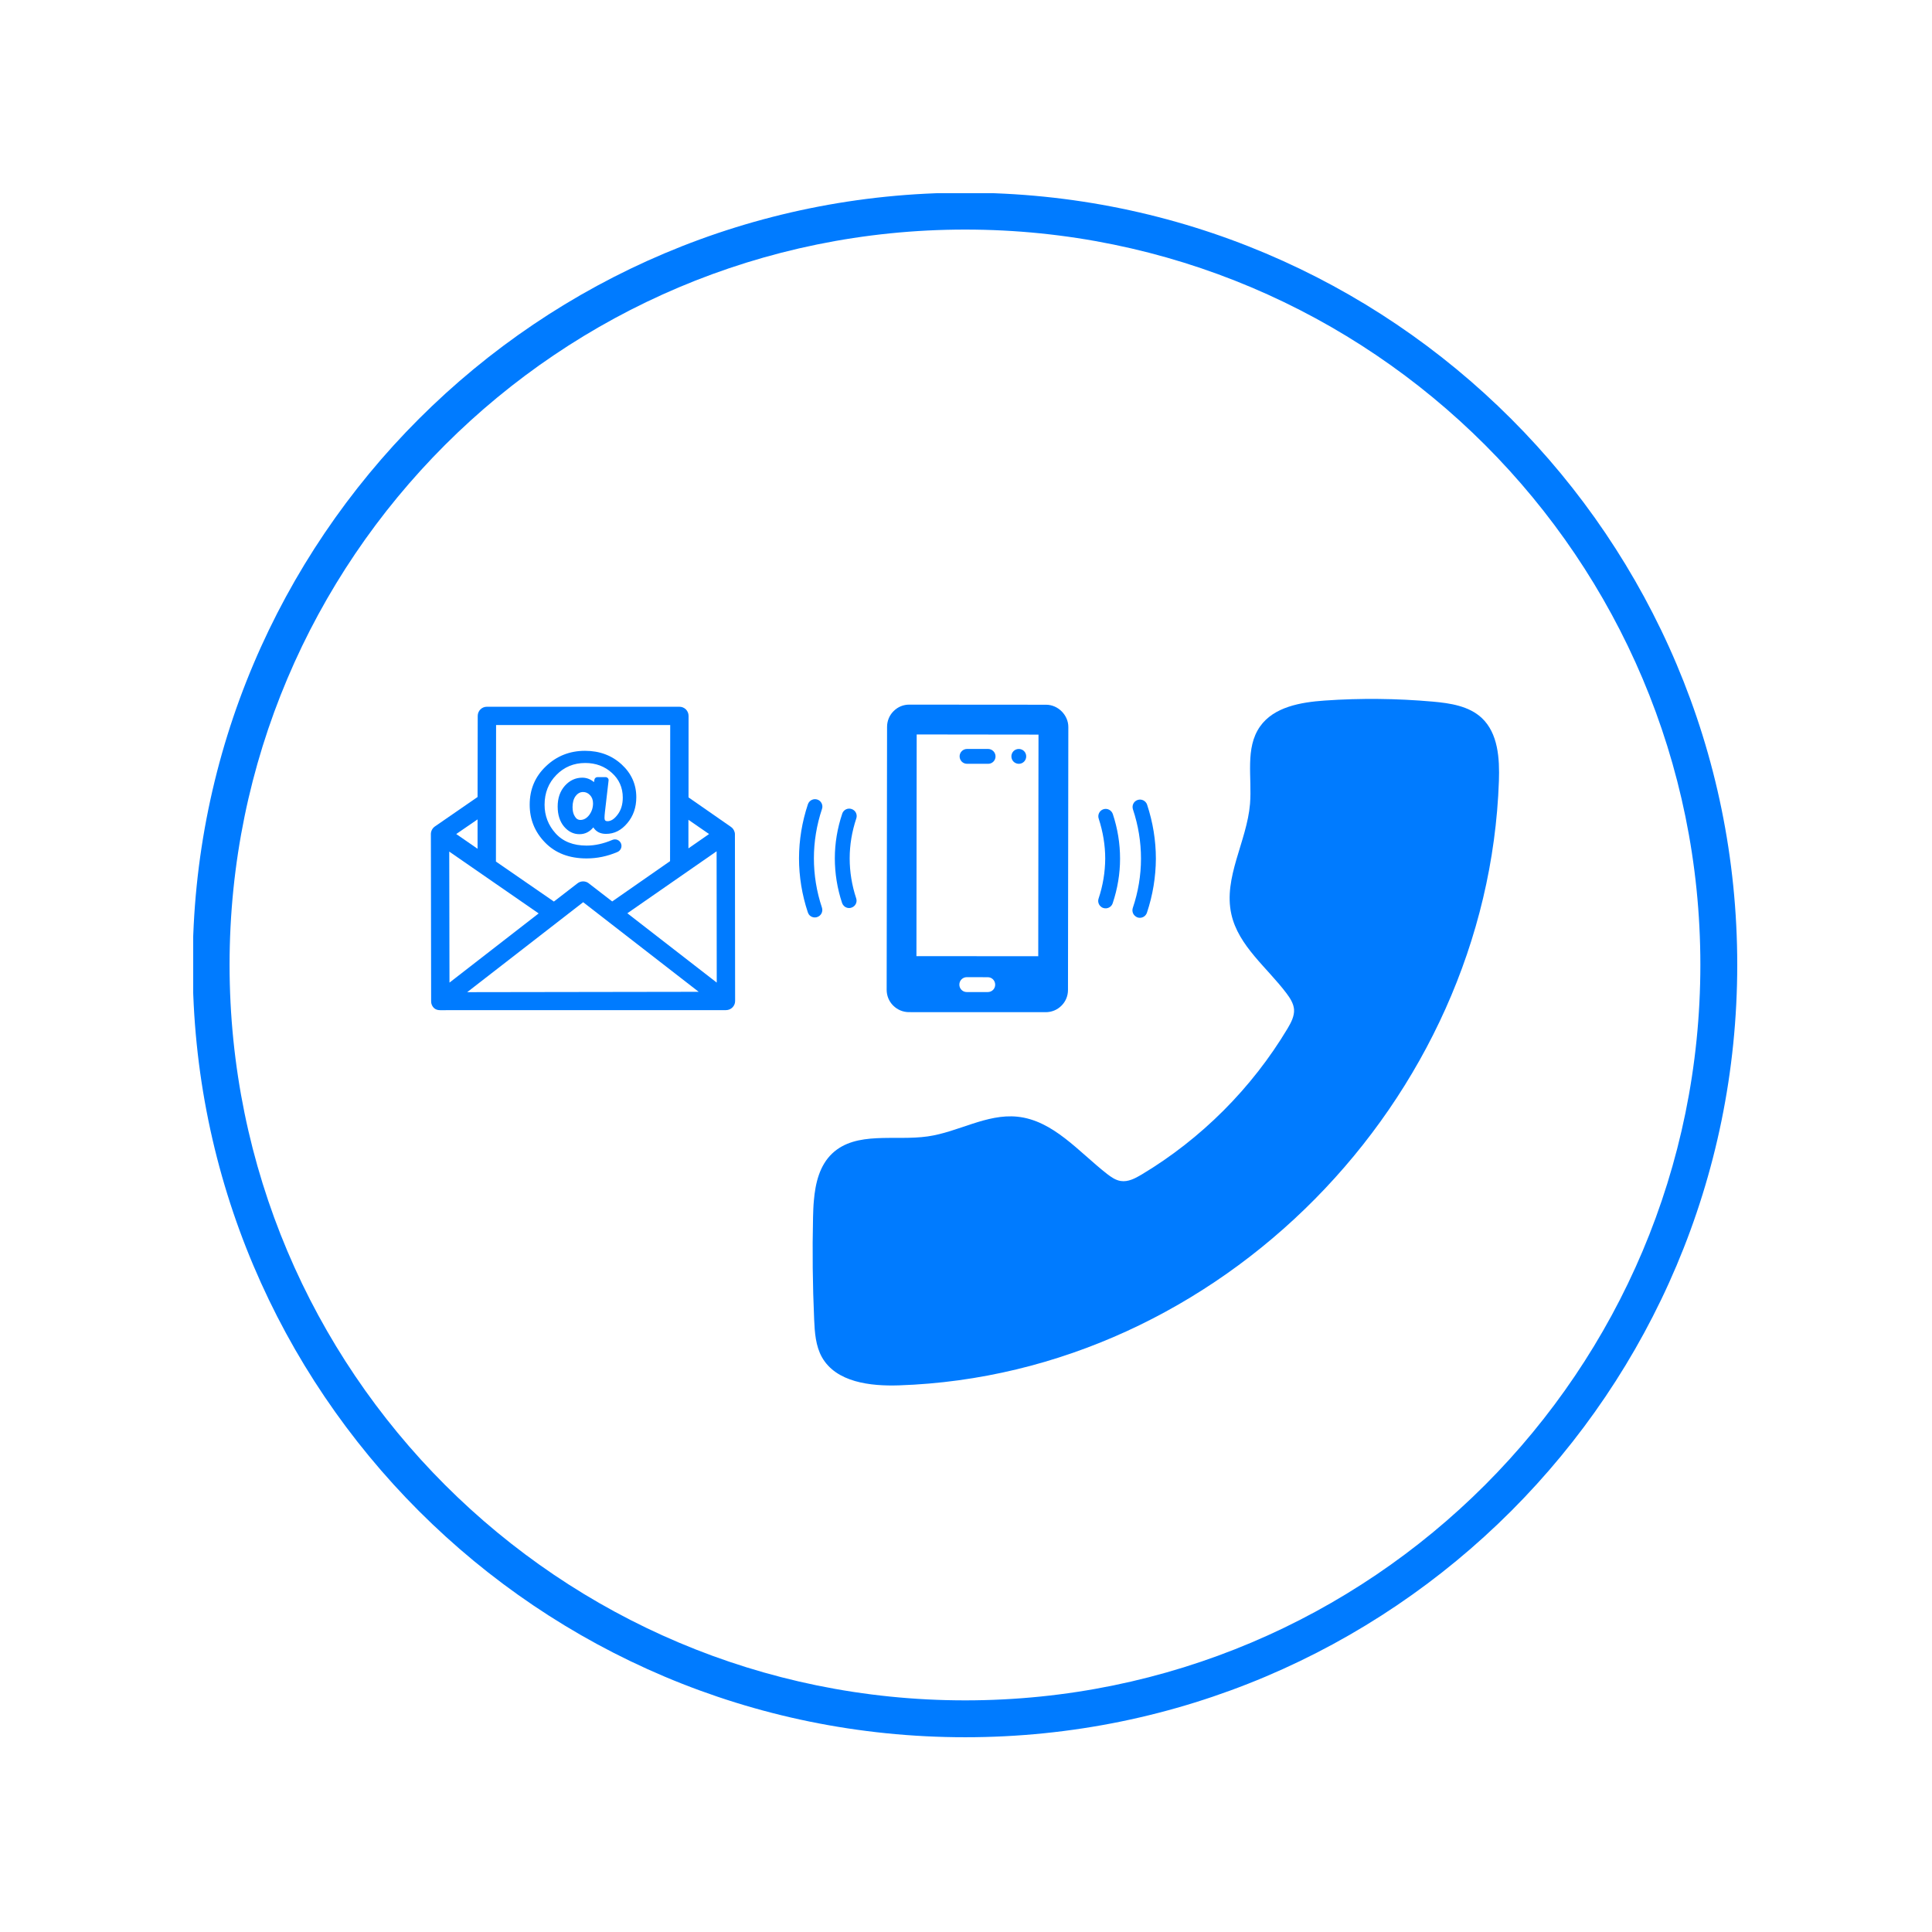
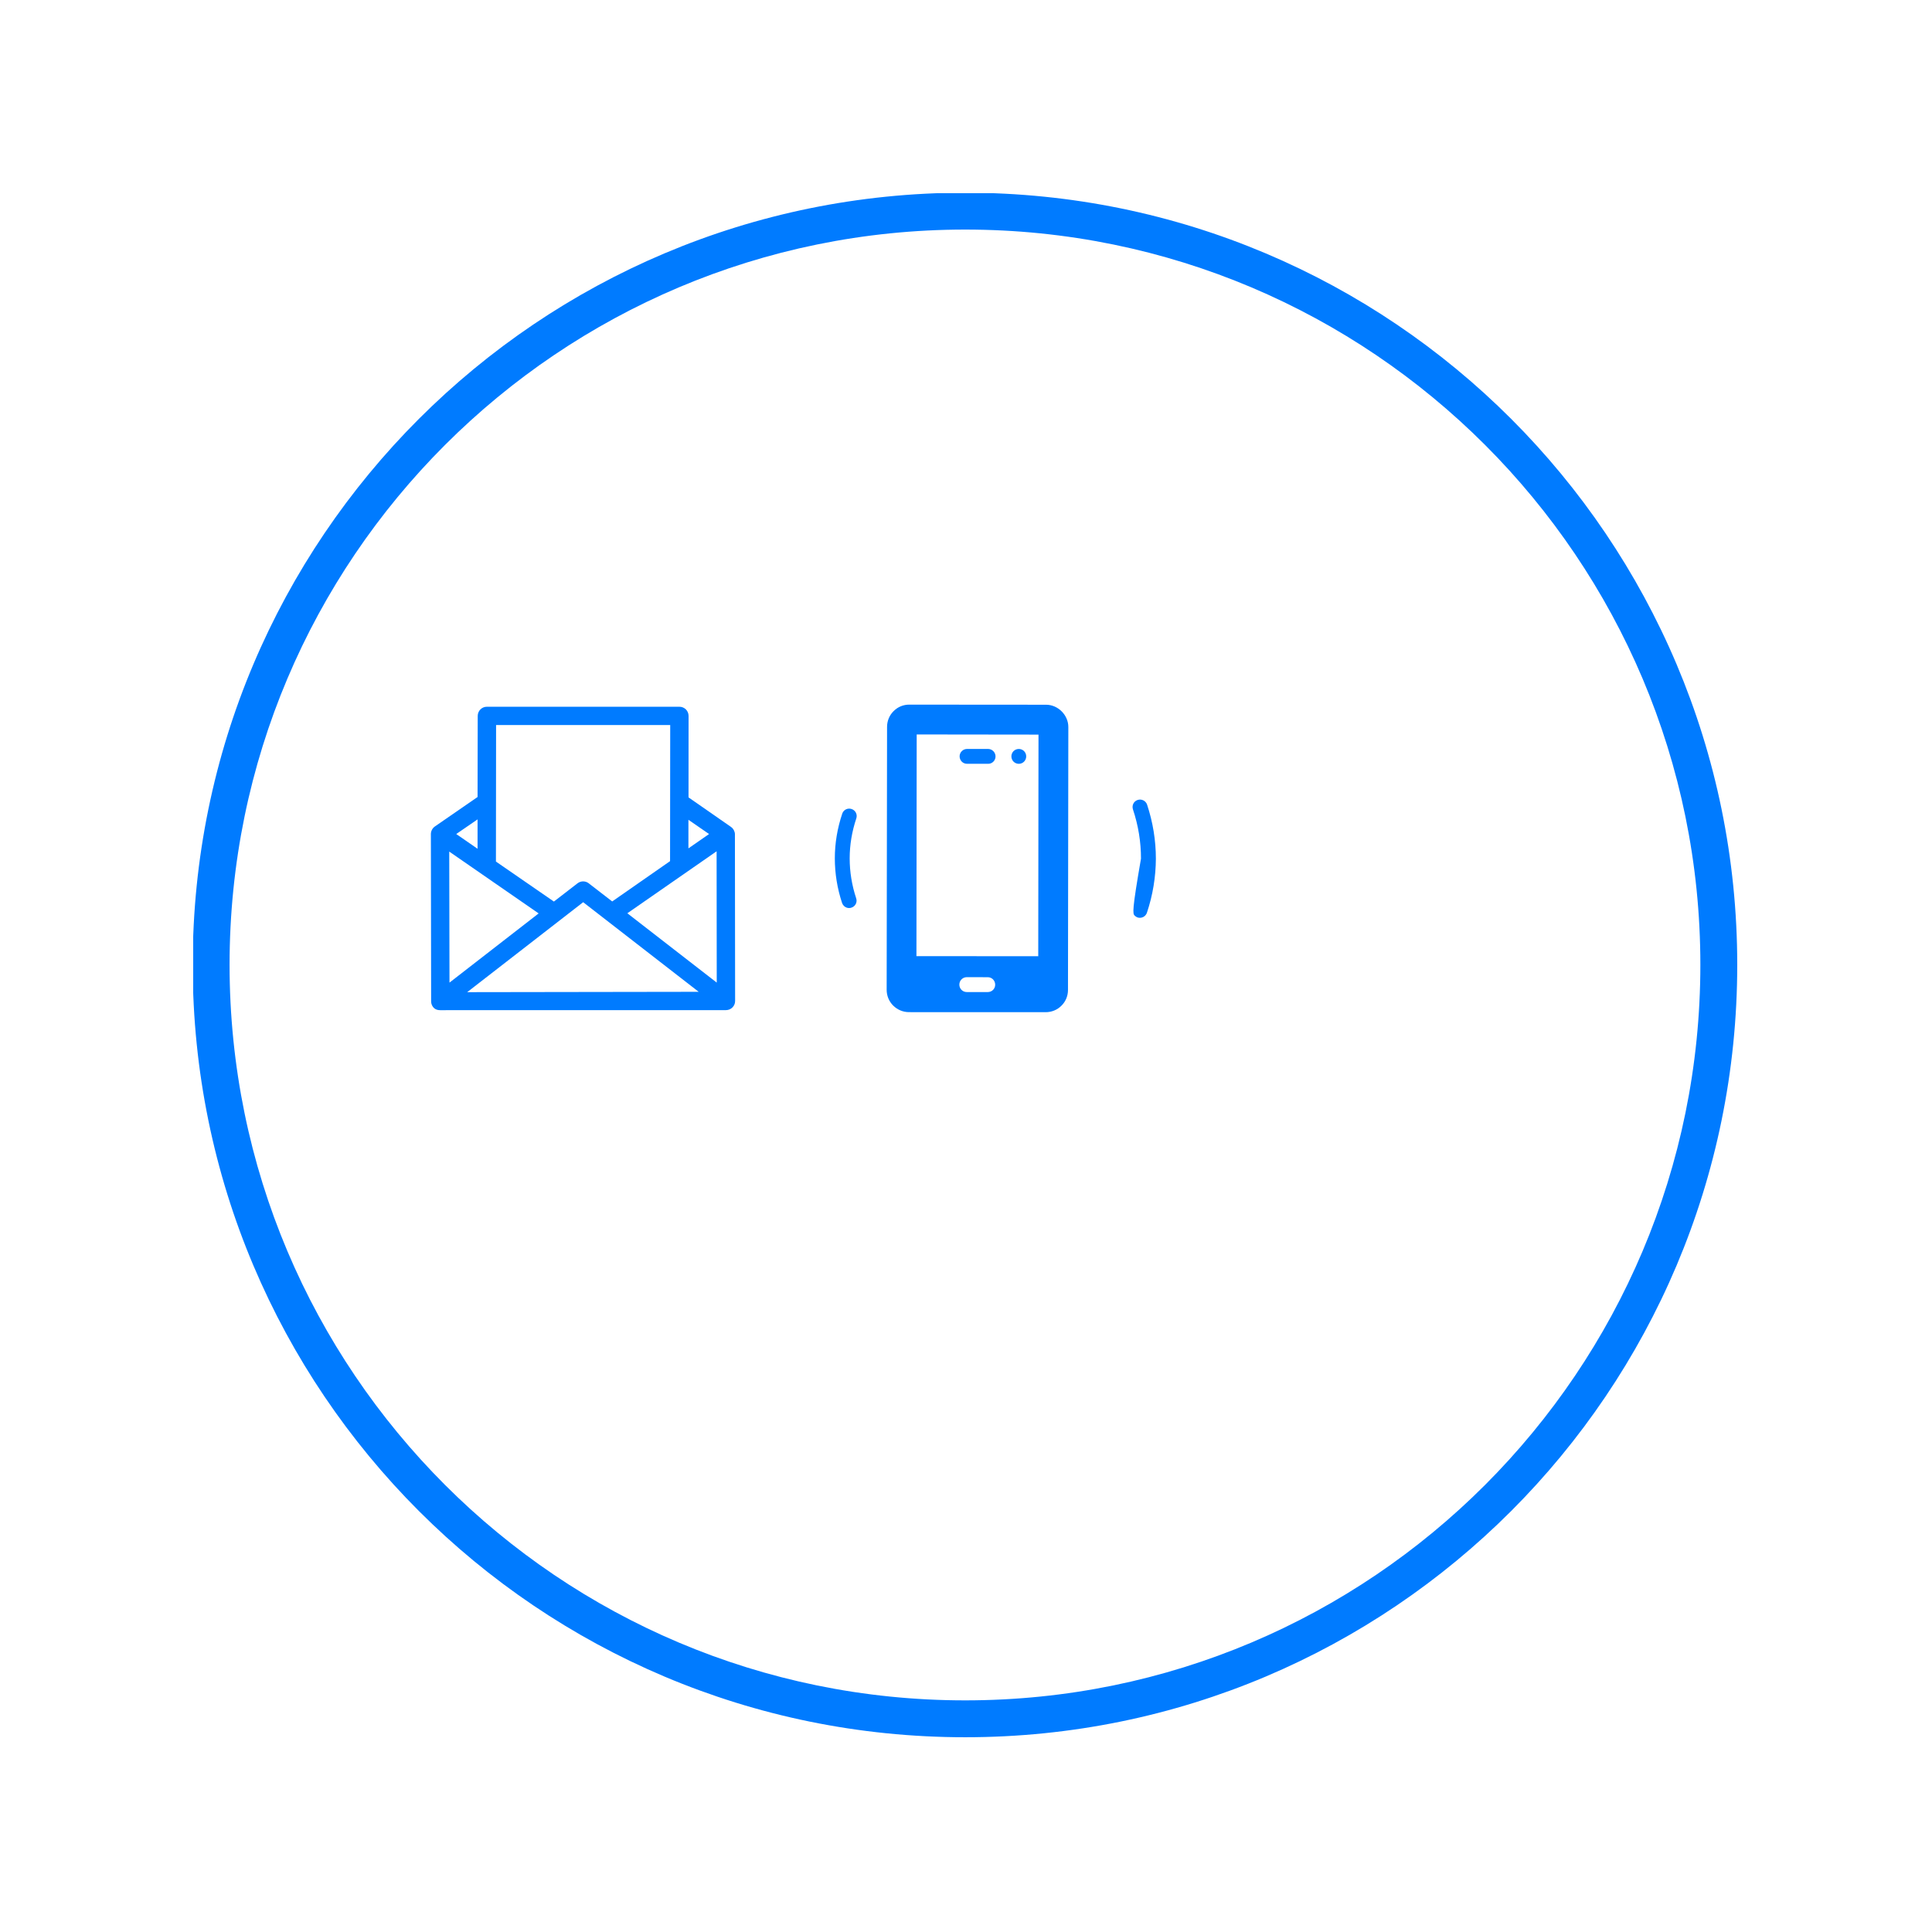
<svg xmlns="http://www.w3.org/2000/svg" width="200" zoomAndPan="magnify" viewBox="0 0 150 150" height="200" preserveAspectRatio="xMidYMid meet" version="1.0">
  <defs>
    <clipPath id="4cdc06f2f6">
      <path d="M 15 15 L 135 15 L 135 135 L 15 135 Z M 15 15 " clip-rule="nonzero" />
    </clipPath>
  </defs>
-   <path fill="#007bff" d="M 45.75 63.273 C 45.555 63.527 45.328 63.66 45.059 63.66 C 44.879 63.66 44.73 63.566 44.621 63.371 C 44.504 63.188 44.453 62.941 44.453 62.664 C 44.453 62.309 44.531 62.027 44.684 61.816 C 44.848 61.598 45.039 61.492 45.27 61.492 C 45.469 61.492 45.648 61.566 45.805 61.73 C 45.961 61.891 46.043 62.109 46.043 62.375 C 46.043 62.715 45.941 63.012 45.75 63.273 Z M 47.941 66.148 C 48.195 66.035 48.32 65.746 48.215 65.488 C 48.109 65.223 47.805 65.098 47.543 65.211 C 46.863 65.5 46.191 65.652 45.543 65.652 C 44.504 65.652 43.703 65.332 43.137 64.703 C 42.57 64.078 42.281 63.328 42.281 62.484 C 42.281 61.555 42.586 60.789 43.195 60.168 C 43.801 59.551 44.547 59.238 45.438 59.238 C 46.254 59.238 46.945 59.496 47.504 60.004 C 48.066 60.508 48.352 61.152 48.352 61.922 C 48.352 62.445 48.223 62.887 47.961 63.234 C 47.703 63.586 47.438 63.758 47.164 63.758 C 47.008 63.758 46.934 63.684 46.934 63.516 C 46.934 63.387 46.945 63.234 46.965 63.055 L 47.25 60.598 C 47.27 60.461 47.156 60.336 47.02 60.336 L 46.383 60.336 C 46.273 60.336 46.172 60.414 46.152 60.527 L 46.117 60.723 C 45.844 60.492 45.539 60.379 45.207 60.379 C 44.684 60.379 44.23 60.59 43.855 61.008 C 43.484 61.426 43.297 61.961 43.297 62.621 C 43.297 63.262 43.465 63.785 43.793 64.176 C 44.125 64.566 44.523 64.766 44.988 64.766 C 45.414 64.766 45.77 64.594 46.066 64.238 C 46.285 64.582 46.613 64.742 47.051 64.742 C 47.691 64.742 48.238 64.469 48.707 63.906 C 49.172 63.355 49.402 62.684 49.402 61.898 C 49.402 60.902 49.023 60.047 48.266 59.352 C 47.5 58.648 46.551 58.293 45.418 58.293 C 44.23 58.293 43.215 58.699 42.383 59.496 C 41.543 60.293 41.125 61.289 41.125 62.477 C 41.125 63.617 41.523 64.598 42.32 65.414 C 43.117 66.234 44.191 66.648 45.543 66.648 C 46.359 66.648 47.156 66.484 47.941 66.148 " fill-opacity="1" fill-rule="nonzero" />
-   <path fill="#007bff" d="M 115.047 55.746 C 114.051 54.812 112.594 54.594 111.238 54.473 C 108.449 54.227 105.641 54.195 102.848 54.391 C 100.984 54.52 98.898 54.883 97.828 56.406 C 96.645 58.086 97.219 60.367 97.051 62.414 C 96.809 65.328 94.965 68.129 95.602 70.98 C 96.152 73.445 98.375 75.113 99.895 77.137 C 100.168 77.504 100.43 77.91 100.469 78.367 C 100.504 78.898 100.238 79.395 99.965 79.855 C 97.195 84.48 93.266 88.418 88.641 91.188 C 88.141 91.484 87.59 91.785 87.008 91.691 C 86.609 91.629 86.27 91.387 85.953 91.145 C 83.742 89.418 81.77 86.984 78.984 86.699 C 76.605 86.457 74.391 87.895 72.031 88.23 C 69.484 88.598 66.484 87.793 64.613 89.555 C 63.633 90.484 63.305 91.848 63.188 93.223 C 63.148 93.645 63.137 94.07 63.125 94.484 C 63.062 97.137 63.094 99.797 63.211 102.449 C 63.254 103.449 63.324 104.496 63.816 105.375 C 64.918 107.32 67.562 107.633 69.797 107.559 C 94.711 106.723 115.508 85.43 116.375 60.633 C 116.434 58.891 116.316 56.941 115.047 55.746 " fill-opacity="1" fill-rule="nonzero" />
  <path fill="#007bff" d="M 48.707 70.906 L 55.637 66.094 L 55.648 76.289 Z M 36.273 77.031 L 45.277 70.047 L 54.246 77.004 Z M 34.879 66.117 L 41.82 70.918 L 34.898 76.289 Z M 37.078 63.617 L 37.078 65.898 L 35.422 64.754 Z M 38.516 56.293 L 52.035 56.293 L 52.023 66.859 L 47.531 69.988 L 45.711 68.582 C 45.707 68.578 45.707 68.578 45.699 68.57 C 45.445 68.383 45.09 68.383 44.836 68.582 L 43.004 69.996 L 38.504 66.891 Z M 53.449 63.648 L 55.051 64.754 L 53.449 65.867 Z M 57.074 77.715 L 57.059 64.75 C 57.059 64.703 57.047 64.637 57.031 64.594 C 56.984 64.43 56.887 64.293 56.75 64.199 L 53.457 61.91 L 53.461 55.586 C 53.461 55.188 53.145 54.871 52.746 54.871 L 37.801 54.871 C 37.406 54.871 37.09 55.188 37.09 55.586 L 37.078 61.879 L 33.762 64.168 C 33.574 64.301 33.461 64.512 33.453 64.742 C 33.453 64.75 33.453 64.754 33.453 64.762 L 33.473 77.746 C 33.473 77.941 33.547 78.113 33.68 78.25 C 33.816 78.383 33.984 78.43 34.176 78.43 L 56.363 78.426 C 56.754 78.426 57.078 78.109 57.074 77.715 " fill-opacity="1" fill-rule="nonzero" />
  <path fill="#007bff" d="M 65.52 70.332 C 65.668 70.48 65.895 70.543 66.105 70.469 C 66.41 70.371 66.578 70.047 66.473 69.742 C 66.137 68.727 65.969 67.688 65.969 66.641 C 65.969 65.594 66.145 64.551 66.484 63.539 C 66.586 63.234 66.418 62.91 66.117 62.812 C 65.812 62.707 65.488 62.875 65.391 63.172 C 65.012 64.305 64.816 65.469 64.816 66.641 C 64.816 67.812 65.004 68.977 65.379 70.109 C 65.41 70.195 65.457 70.27 65.52 70.332 " fill-opacity="1" fill-rule="nonzero" />
-   <path fill="#007bff" d="M 62.855 71.062 C 63.004 71.211 63.234 71.273 63.449 71.199 C 63.754 71.098 63.914 70.773 63.816 70.469 C 63.398 69.219 63.191 67.93 63.191 66.633 C 63.191 65.348 63.402 64.059 63.82 62.805 C 63.922 62.508 63.758 62.176 63.461 62.078 C 63.156 61.977 62.832 62.141 62.727 62.438 C 62.27 63.809 62.039 65.223 62.035 66.633 C 62.035 68.055 62.266 69.469 62.719 70.832 C 62.75 70.918 62.793 71 62.855 71.062 " fill-opacity="1" fill-rule="nonzero" />
-   <path fill="#007bff" d="M 88.094 71.086 C 88.156 71.148 88.23 71.199 88.316 71.23 C 88.621 71.328 88.945 71.168 89.047 70.863 C 89.504 69.5 89.734 68.086 89.742 66.672 C 89.742 65.254 89.512 63.84 89.059 62.469 C 88.957 62.172 88.629 62.008 88.328 62.109 C 88.023 62.207 87.863 62.531 87.961 62.836 C 88.379 64.09 88.586 65.379 88.586 66.664 C 88.586 67.961 88.371 69.25 87.949 70.496 C 87.883 70.711 87.941 70.938 88.094 71.086 " fill-opacity="1" fill-rule="nonzero" />
-   <path fill="#007bff" d="M 85.434 70.355 C 85.496 70.418 85.57 70.469 85.66 70.496 C 85.957 70.594 86.289 70.434 86.387 70.133 C 86.766 69 86.961 67.836 86.961 66.664 C 86.961 65.496 86.773 64.332 86.398 63.199 C 86.293 62.898 85.969 62.73 85.664 62.832 C 85.367 62.93 85.199 63.262 85.305 63.566 C 85.633 64.574 85.809 65.621 85.809 66.664 C 85.801 67.711 85.633 68.75 85.293 69.766 C 85.223 69.984 85.285 70.207 85.434 70.355 " fill-opacity="1" fill-rule="nonzero" />
+   <path fill="#007bff" d="M 88.094 71.086 C 88.156 71.148 88.23 71.199 88.316 71.23 C 88.621 71.328 88.945 71.168 89.047 70.863 C 89.504 69.5 89.734 68.086 89.742 66.672 C 89.742 65.254 89.512 63.84 89.059 62.469 C 88.957 62.172 88.629 62.008 88.328 62.109 C 88.023 62.207 87.863 62.531 87.961 62.836 C 88.379 64.09 88.586 65.379 88.586 66.664 C 87.883 70.711 87.941 70.938 88.094 71.086 " fill-opacity="1" fill-rule="nonzero" />
  <path fill="#007bff" d="M 71.172 57.023 L 80.629 57.035 L 80.609 74.242 L 71.152 74.234 Z M 76.695 77.023 L 75.059 77.023 C 74.902 77.023 74.758 76.961 74.652 76.855 C 74.547 76.75 74.484 76.605 74.484 76.445 C 74.484 76.129 74.738 75.867 75.062 75.867 L 76.695 75.871 C 77.012 75.871 77.266 76.129 77.266 76.453 C 77.266 76.77 77.012 77.023 76.695 77.023 Z M 70.57 78.582 L 81.184 78.586 C 81.645 78.586 82.078 78.414 82.41 78.082 C 82.738 77.758 82.918 77.324 82.918 76.863 L 82.945 56.449 C 82.949 55.523 82.148 54.715 81.219 54.715 L 70.605 54.707 C 70.141 54.703 69.703 54.883 69.379 55.211 C 69.051 55.535 68.871 55.973 68.871 56.438 L 68.84 76.844 C 68.84 77.312 69.02 77.746 69.344 78.07 C 69.672 78.398 70.109 78.582 70.57 78.582 " fill-opacity="1" fill-rule="nonzero" />
  <path fill="#007bff" d="M 76.715 58.148 L 75.082 58.148 C 74.766 58.148 74.504 58.406 74.504 58.723 C 74.504 58.883 74.57 59.027 74.672 59.133 C 74.777 59.238 74.922 59.301 75.082 59.301 L 76.715 59.301 C 77.031 59.309 77.293 59.047 77.293 58.73 C 77.293 58.41 77.031 58.148 76.715 58.148 " fill-opacity="1" fill-rule="nonzero" />
  <path fill="#007bff" d="M 78.691 58.316 C 78.469 58.543 78.469 58.91 78.691 59.133 C 78.918 59.359 79.285 59.359 79.508 59.133 C 79.73 58.91 79.73 58.543 79.508 58.316 C 79.285 58.094 78.918 58.094 78.691 58.316 " fill-opacity="1" fill-rule="nonzero" />
  <g clip-path="url(#4cdc06f2f6)">
    <path fill="#007bff" d="M 74.938 132.016 C 43.391 132.016 17.824 106.449 17.824 74.902 C 17.824 43.391 43.391 17.824 74.938 17.824 C 106.469 17.824 132.016 43.391 132.016 74.902 C 132.016 106.449 106.469 132.016 74.938 132.016 Z M 74.938 14.961 C 41.805 14.961 14.961 41.805 14.961 74.902 C 14.961 108.039 41.805 134.879 74.938 134.879 C 108.051 134.879 134.879 108.039 134.879 74.902 C 134.879 41.805 108.051 14.961 74.938 14.961 " fill-opacity="1" fill-rule="nonzero" />
  </g>
</svg>